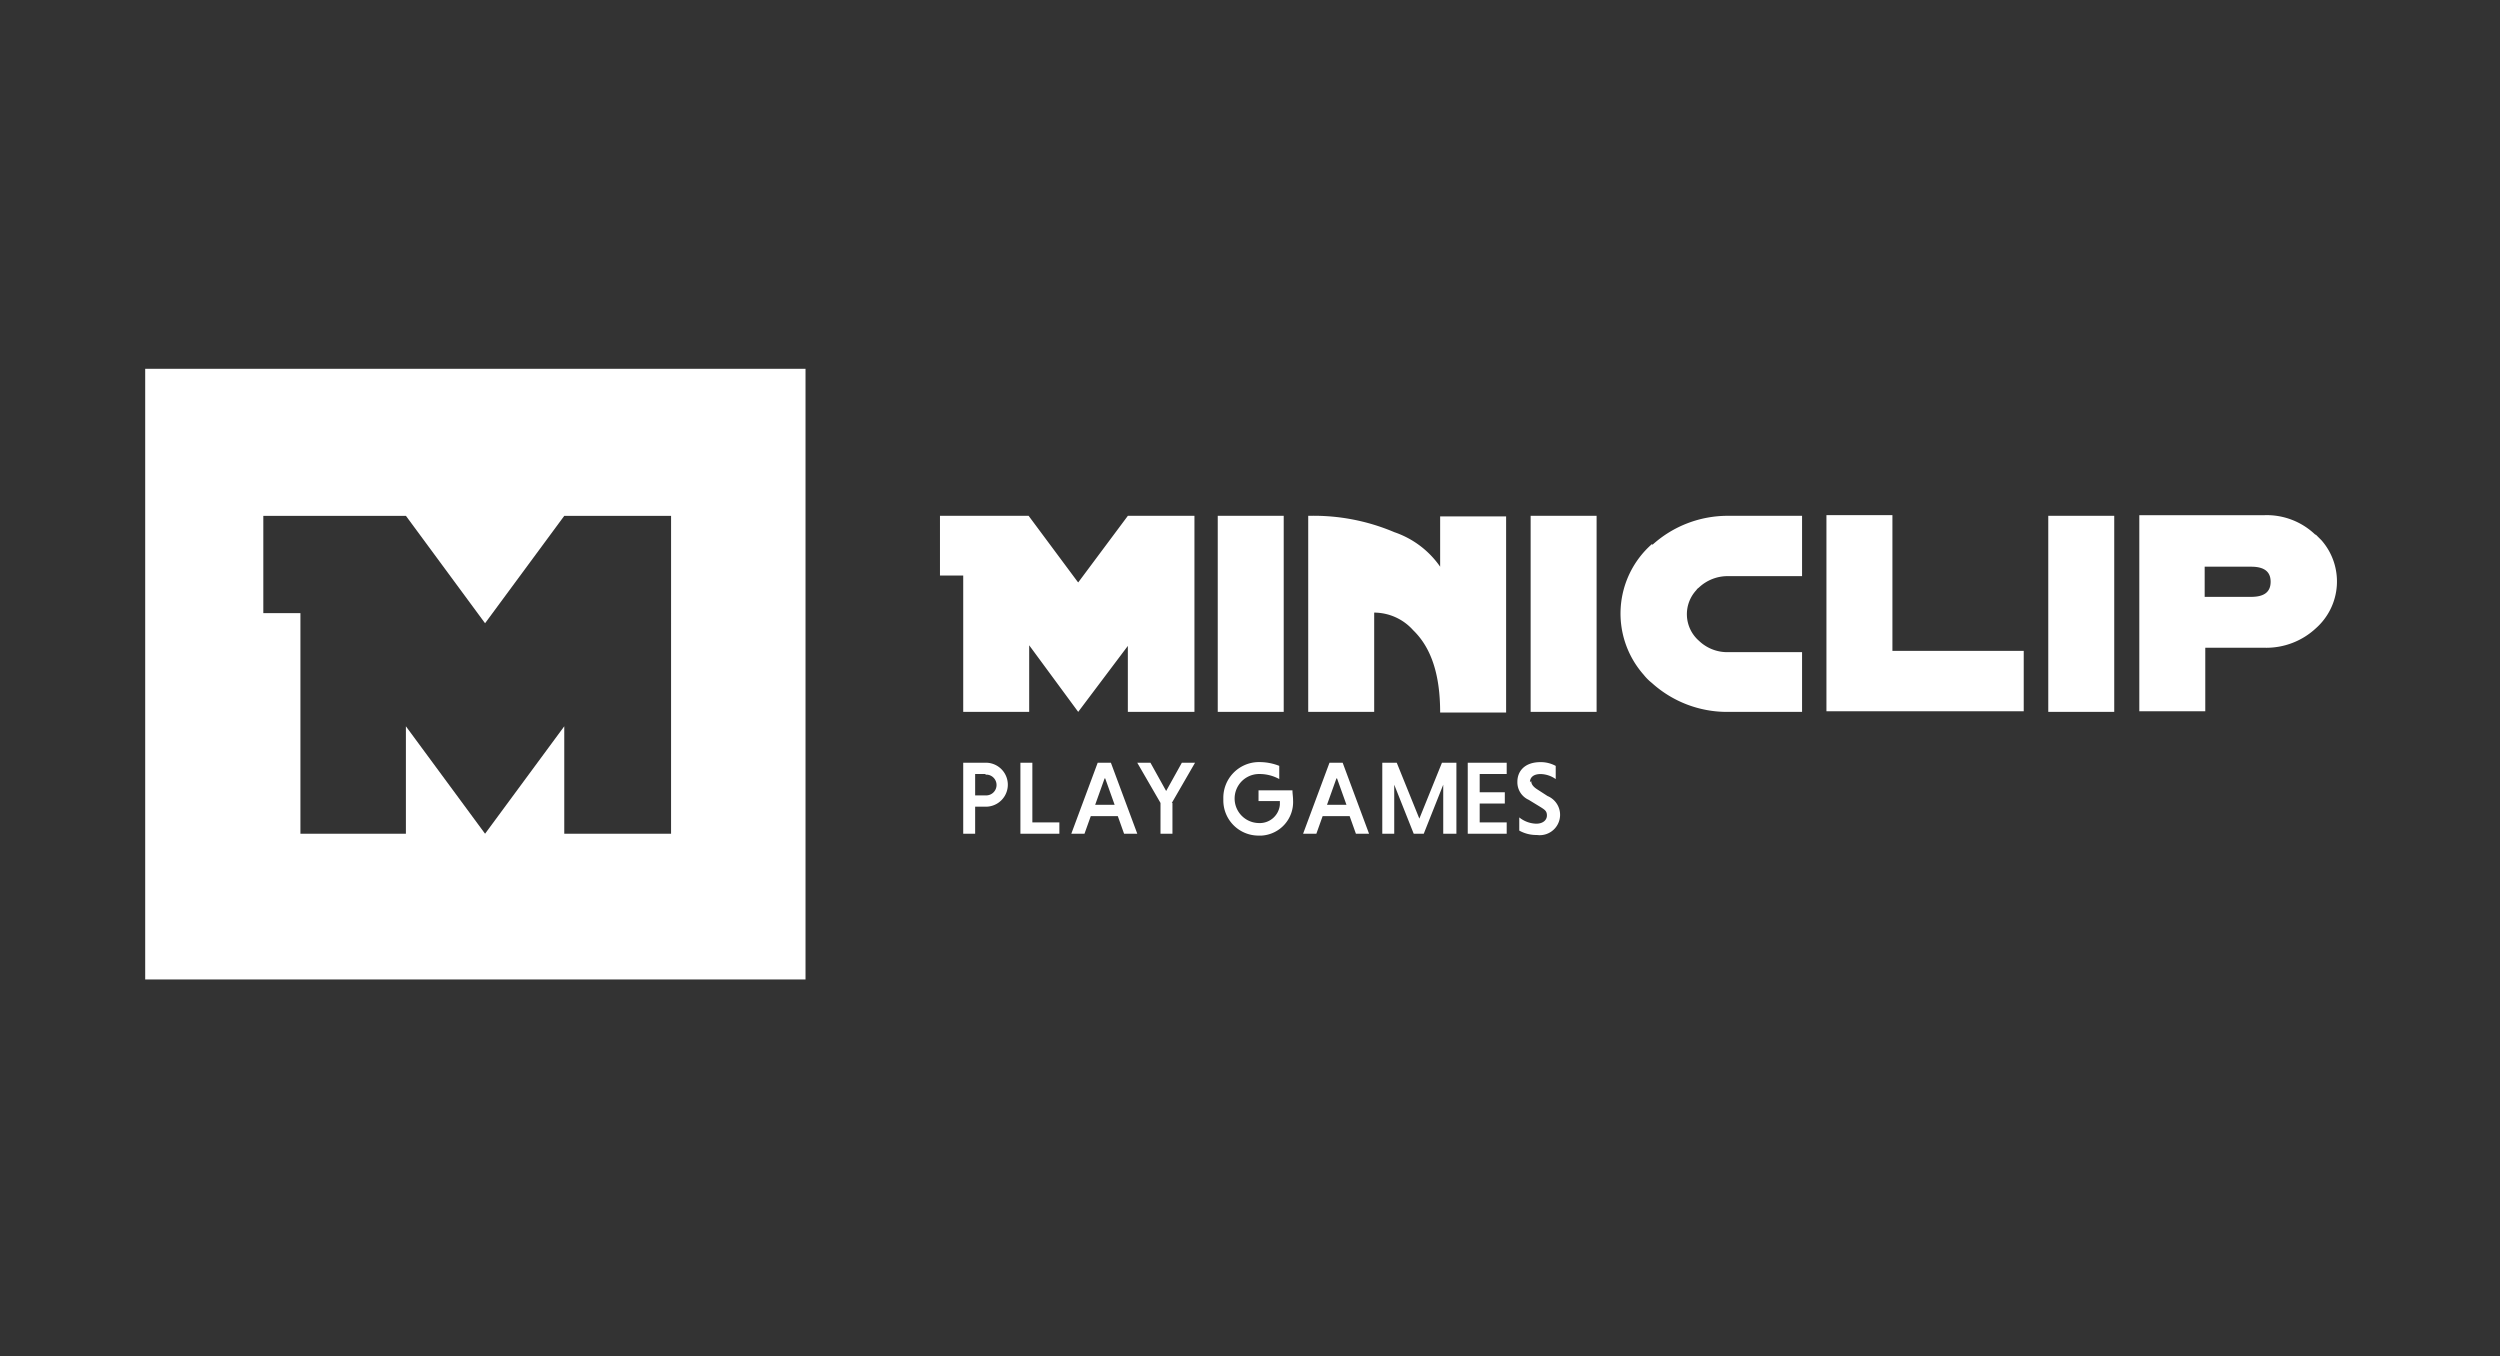
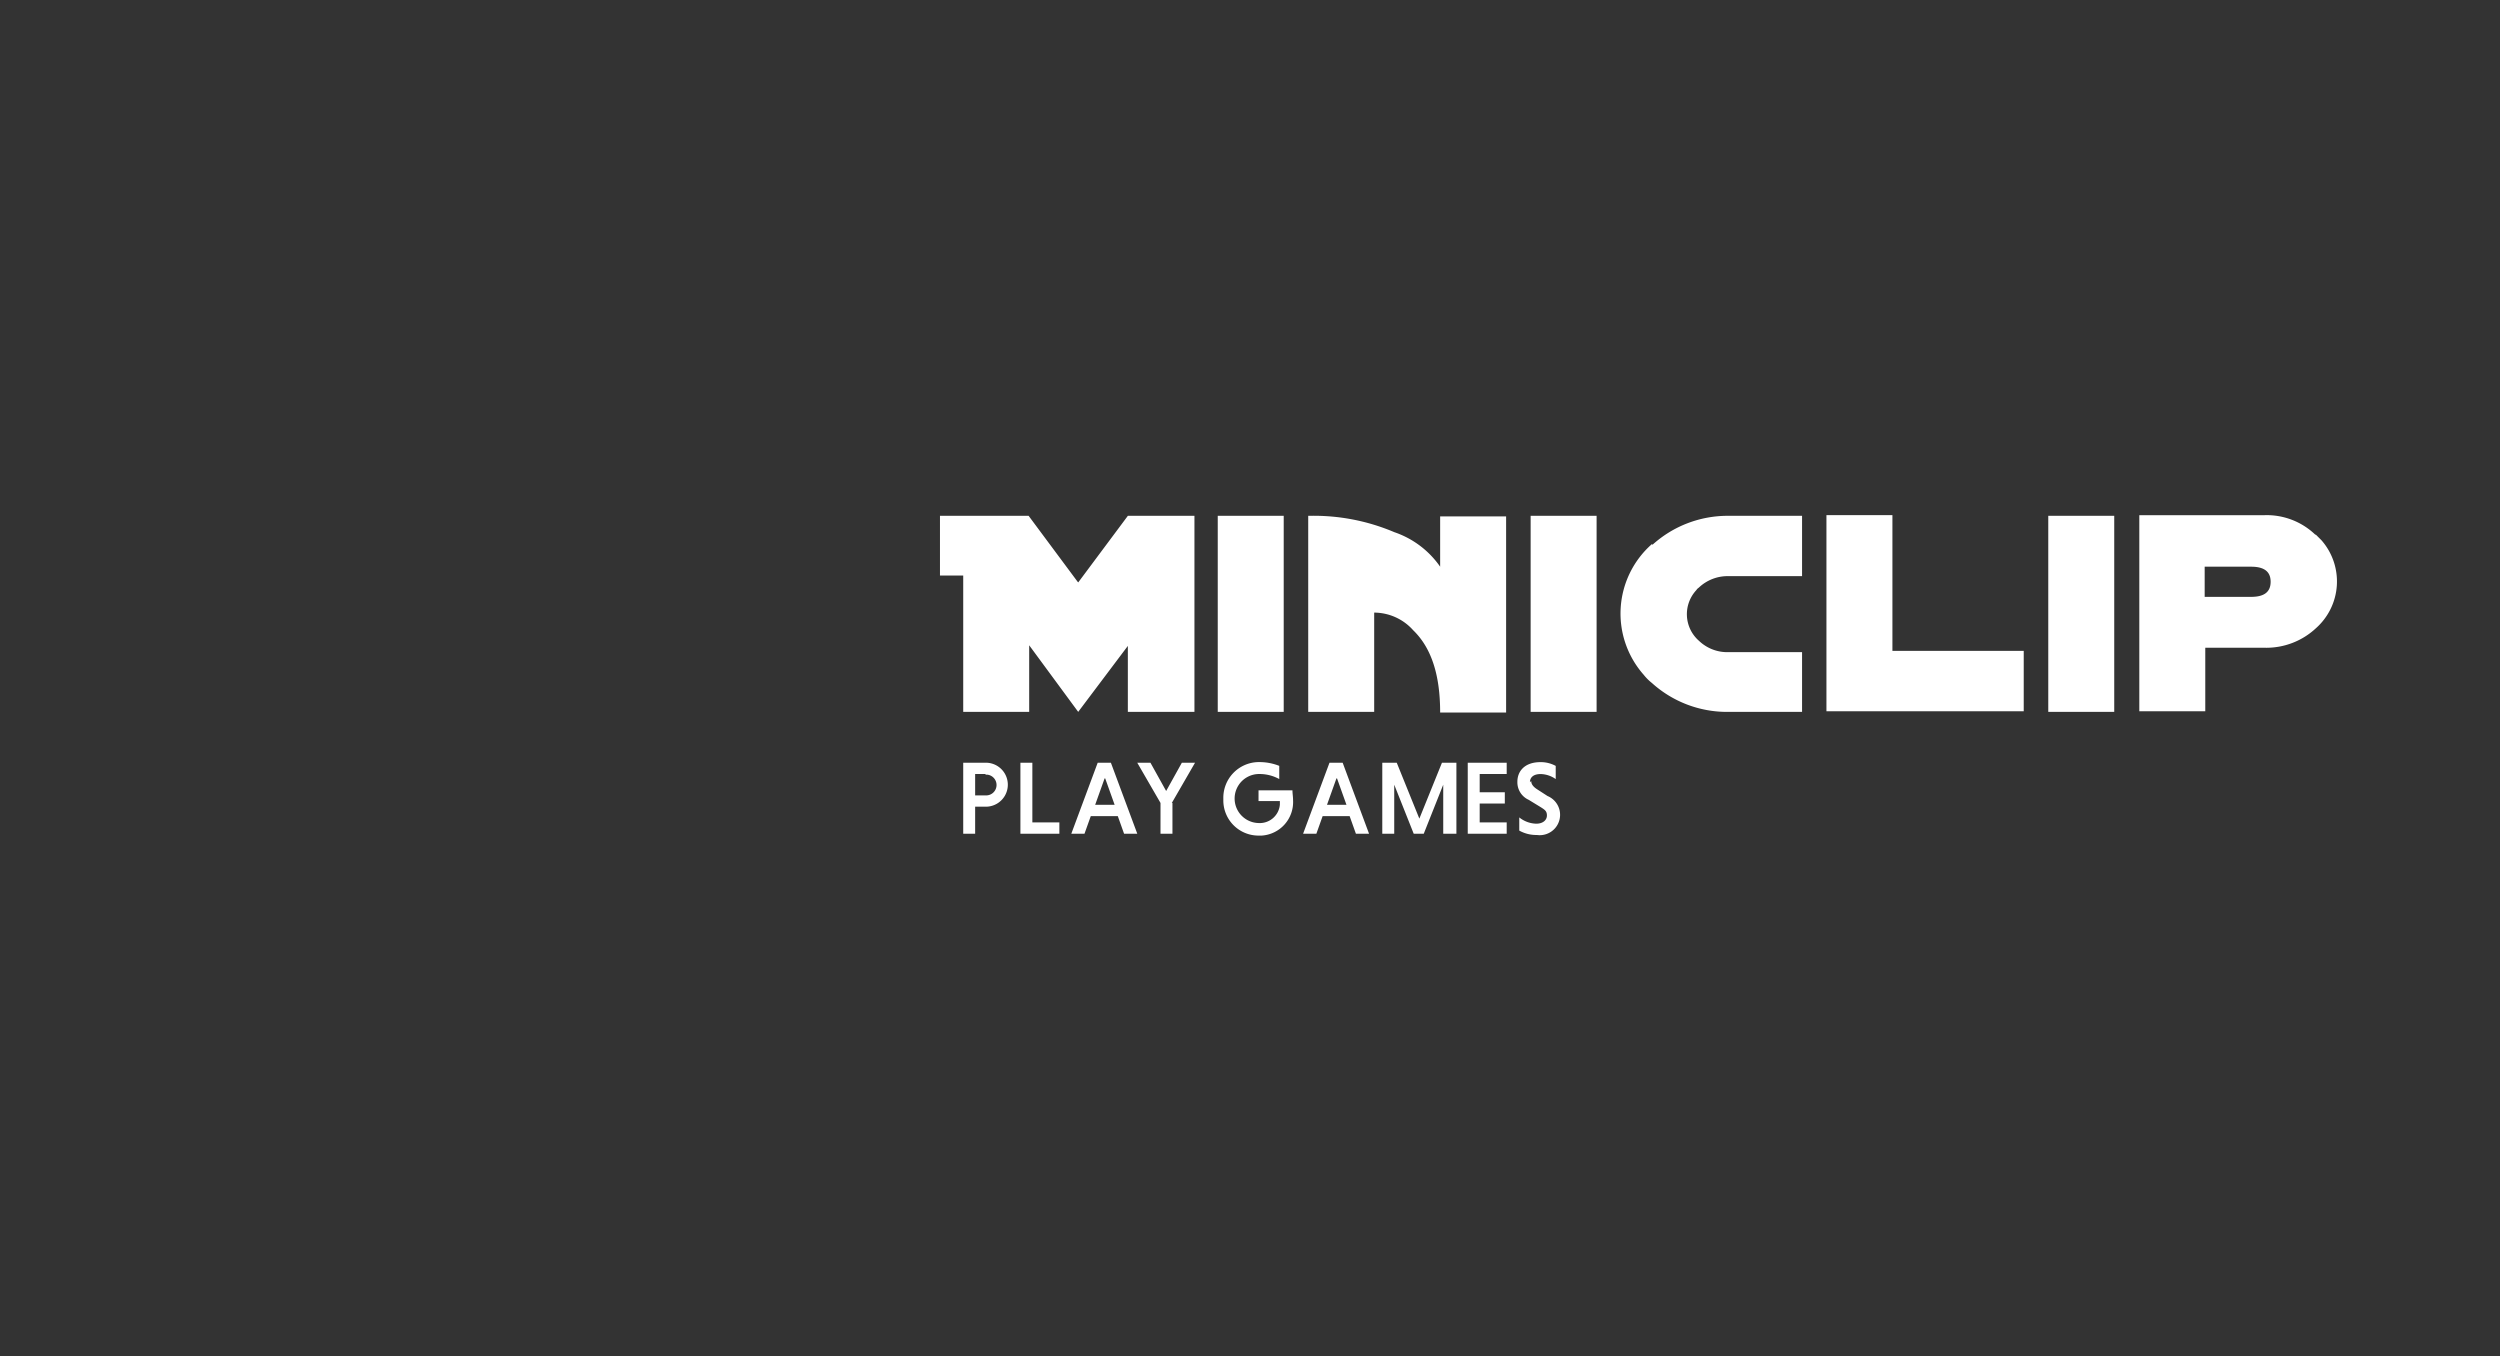
<svg xmlns="http://www.w3.org/2000/svg" width="153" height="83" viewBox="0 0 153 83">
  <rect x="0" y="0" width="153" height="83" fill="#333333" stroke="none" />
  <g id="Miniclip" transform="translate(-1082 -1141)">
-     <rect id="Rectangle_7889" data-name="Rectangle 7889" width="153" height="83" transform="translate(1082 1141)" fill="none" />
    <g id="Layer_2" transform="translate(1085.772 1158.917)">
      <g id="Layer_2-2">
-         <rect id="spacer" width="149.228" height="46.641" fill="none" />
        <g id="logo" transform="translate(5.114 4.653)">
-           <path id="Path_35538" data-name="Path 35538" d="M13.3,12.1V49.474H53.712V12.1ZM45.483,40.554H38.947V33.979L34.1,40.554l-4.845-6.575v6.575H22.8v-13.5H20.529V21.1h8.728L34.1,27.673,38.947,21.1h6.537Z" transform="translate(-13.3 -12.1)" fill="#fff" />
          <g id="miniclip-2" data-name="miniclip" transform="translate(48.64 8.921)">
            <path id="Path_35539" data-name="Path 35539" d="M207.628,47.374h4.037v-12h-4.037ZM223.969,36.53a4.288,4.288,0,0,0-3.115-1.192H213.2v12h4.037V43.452h3.653a4.452,4.452,0,0,0,3.115-1.192,3.825,3.825,0,0,0,.346-5.383l-.346-.346m-3.96,3.807H217.2V38.491h2.845c.807,0,1.192.308,1.192.923s-.385.923-1.192.923m-21.956-5h-4.037v12h12.074V43.644h-8.036V35.338ZM156.8,47.374h4.037v-12H156.8Zm13.612-8.882a5.619,5.619,0,0,0-2.807-2.115,12.619,12.619,0,0,0-5.191-1h-.077v12h4.037V41.3a3.214,3.214,0,0,1,2.384,1.077c1.115,1.077,1.653,2.73,1.653,5.037h4.037v-12h-4.037v3.153h0Zm12.958-1.384a5.662,5.662,0,0,0-.5,8,3.074,3.074,0,0,0,.5.5,6.856,6.856,0,0,0,4.614,1.769h4.576V43.721h-4.537a2.5,2.5,0,0,1-1.769-.692,2.163,2.163,0,0,1-.154-3.115c.038-.077.115-.115.154-.154a2.566,2.566,0,0,1,1.769-.692h4.537V35.377h-4.537a6.856,6.856,0,0,0-4.614,1.769m-7.46,10.228h4.037v-12h-4.037Zm-27.723-7.959-3-4.037H139.8V39.03h1.423v8.344h4.037V43.3l3,4.076,3.038-4.037v4.037h4.076v-12H151.3l-3.038,4.076Z" transform="translate(-139.8 -35.3)" fill="#fff" />
          </g>
          <g id="play_games" transform="translate(50.063 24.07)">
            <path id="Path_35540" data-name="Path 35540" d="M144.884,77.43h-.654v1.653H143.5V74.738h1.384a1.346,1.346,0,0,1,0,2.692Zm0-2h-.654v1.307h.615a.637.637,0,1,0,.115-1.269h-.115ZM147,79.083V74.738h.731v3.653h1.653v.692Zm6.344,0-.384-1.077h-1.653l-.385,1.077h-.807l1.615-4.345h.807l1.615,4.345ZM152.152,75.7l-.577,1.615h1.192L152.19,75.7h-.038Zm4.153,1.5v1.884h-.731V77.2l-1.423-2.461h.807l.961,1.73.961-1.73h.807L156.266,77.2Zm5.268-.115V76.43h2.076c0,.192.038.385.038.615a2.054,2.054,0,0,1-1.923,2.153h-.192a2.15,2.15,0,0,1-2.153-2.153V76.93a2.184,2.184,0,0,1,2.115-2.23h.115a3.281,3.281,0,0,1,1.192.231v.807a2.5,2.5,0,0,0-1.192-.308,1.5,1.5,0,1,0-.077,3h0a1.237,1.237,0,0,0,1.307-1.115v-.231h-1.307Zm5.96,2-.384-1.077h-1.653l-.384,1.077H164.3l1.615-4.345h.807l1.615,4.345ZM166.34,75.7l-.577,1.615h1.192l-.577-1.615Zm6.537,3.384v-3l-1.192,3h-.615l-1.192-3v3h-.731V74.738h.884l1.384,3.422,1.384-3.422h.884v4.345h-.807Zm3.884-.692v.692h-2.384V74.738h2.384v.692h-1.653v1.115h1.538v.692h-1.538v1.154Zm1.5-2.538c0,.192.115.346.346.5l.654.423a1.246,1.246,0,0,1-.654,2.384,2.133,2.133,0,0,1-1.077-.269v-.807a1.726,1.726,0,0,0,1.038.385c.423,0,.654-.231.654-.5s-.115-.346-.423-.538l-.692-.423a1.175,1.175,0,0,1-.692-1.115c0-.577.385-1.192,1.423-1.192a1.932,1.932,0,0,1,.923.231v.807a1.657,1.657,0,0,0-.923-.308c-.423,0-.654.192-.654.5h0Z" transform="translate(-143.5 -74.7)" fill="#fff" />
          </g>
        </g>
      </g>
    </g>
  </g>
</svg>